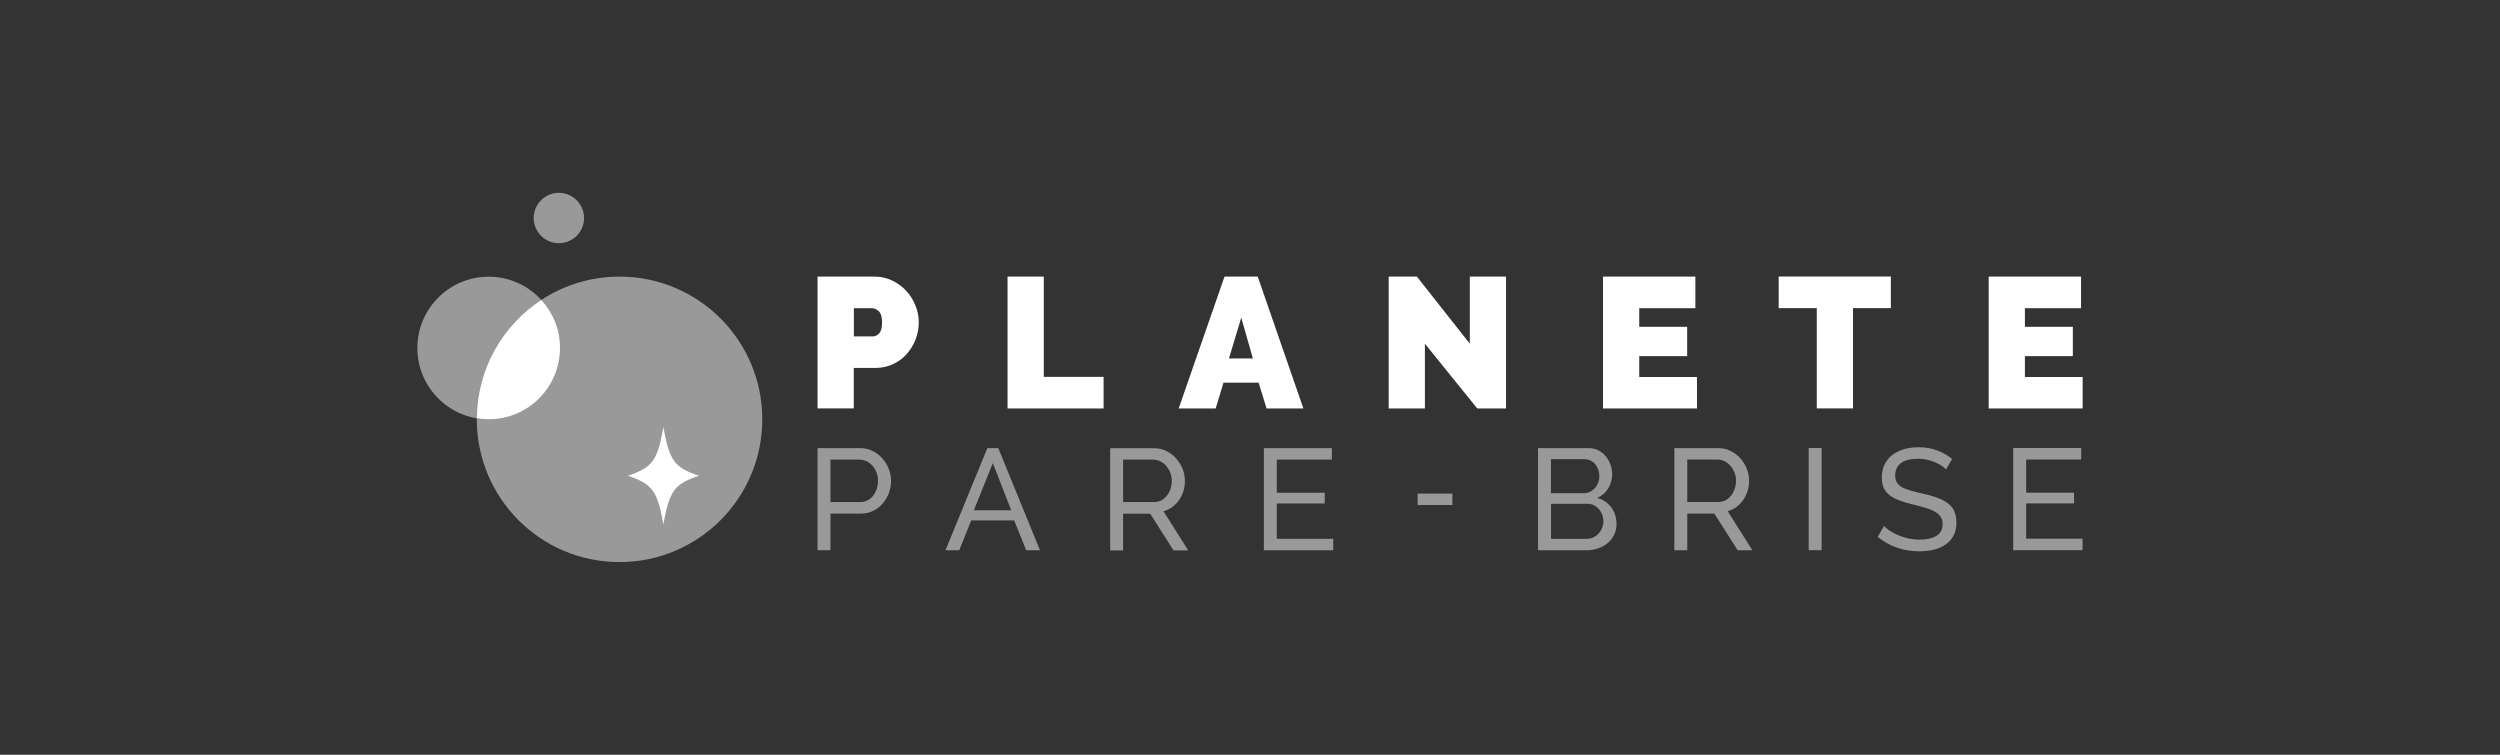
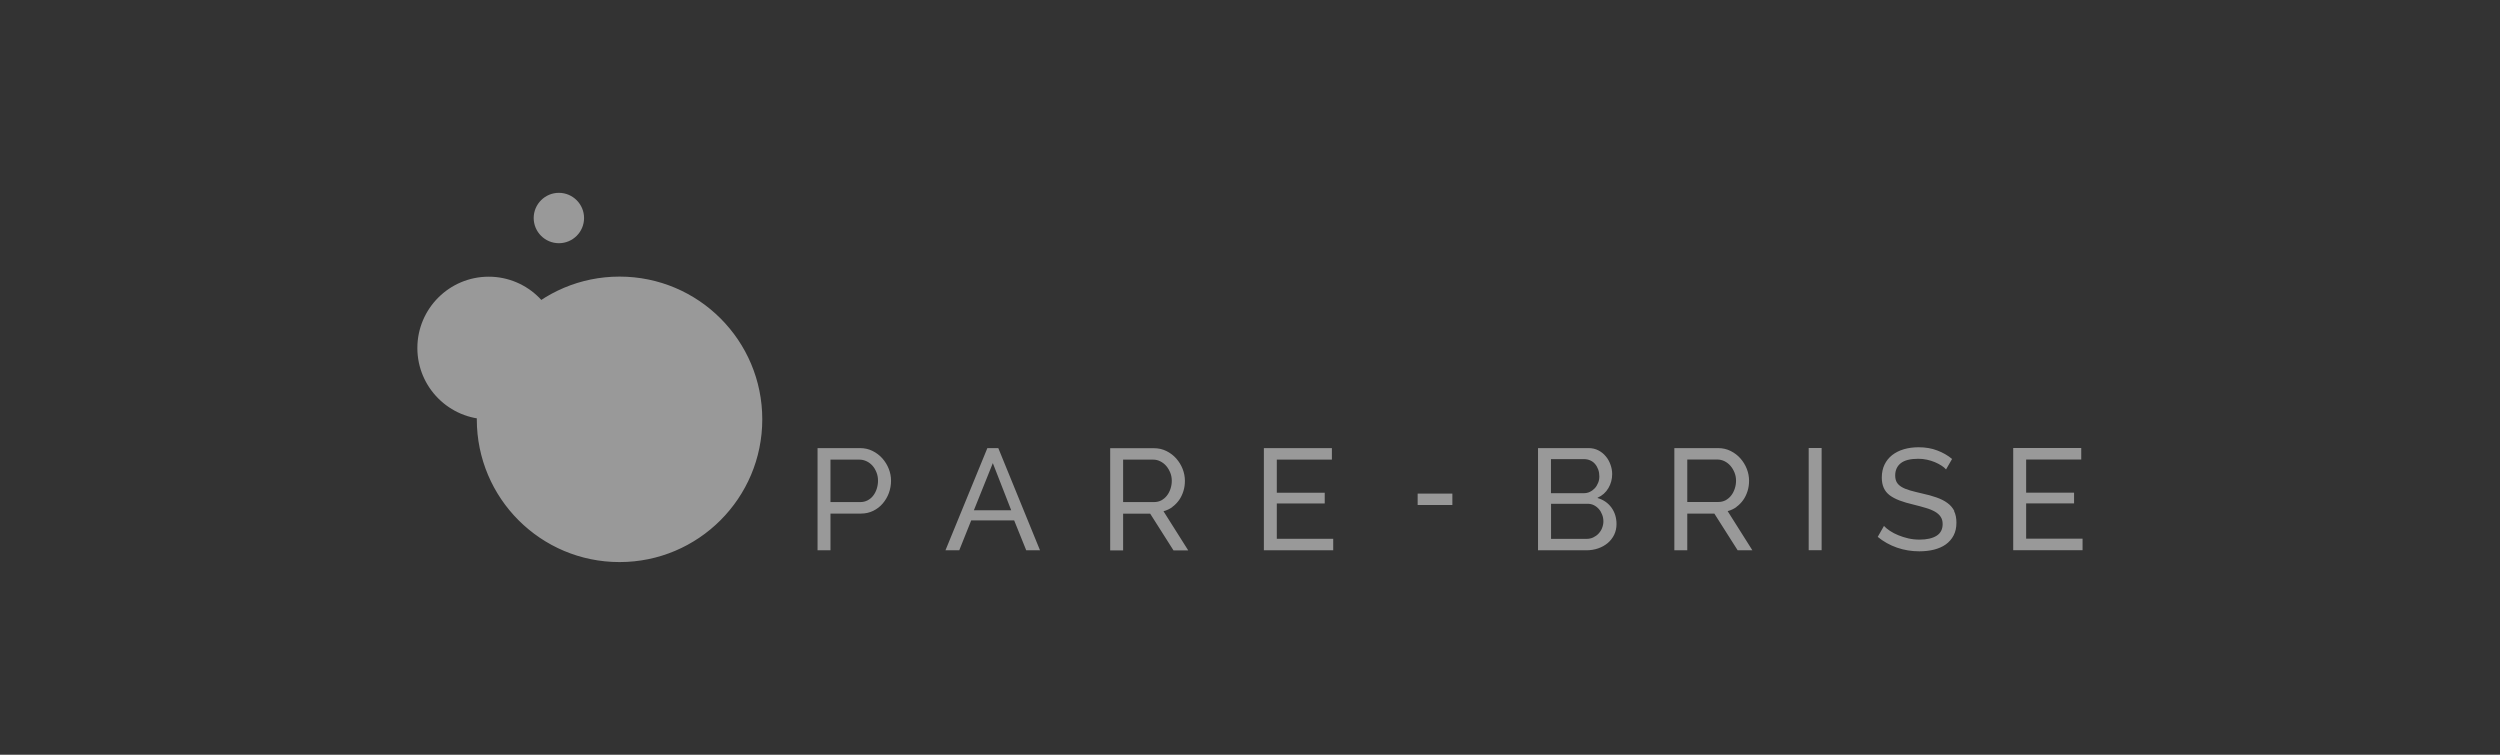
<svg xmlns="http://www.w3.org/2000/svg" id="Calque_1" viewBox="0 0 265 80">
  <rect x="0" y="0" width="265" height="80" fill="#333333" stroke="none" />
  <defs>
    <style>.cls-1,.cls-2{fill:#fff;}.cls-2{opacity:.5;}</style>
  </defs>
  <g id="Planete_Pare-Brise">
    <path class="cls-2" d="m104.66,47.5l-4.44,10.83h1.46l1.27-3.17h4.55l1.28,3.17h1.46l-4.42-10.83h-1.16Zm-1.43,6.59l2.01-5,1.95,5h-3.97Zm-9.7-5.5c-.29-.33-.64-.59-1.04-.79-.4-.2-.84-.3-1.32-.3h-4.51v10.83h1.37v-3.89h3.23c.48,0,.91-.1,1.3-.29.39-.19.73-.45,1.01-.78.28-.33.5-.7.65-1.11s.23-.85.23-1.3-.08-.85-.24-1.26c-.16-.41-.39-.78-.68-1.11Zm-.6,3.24c-.09.27-.22.52-.38.72-.16.21-.36.37-.59.49-.23.12-.49.18-.77.18h-3.16v-4.5h3.07c.26,0,.52.06.75.17.24.11.45.27.63.47.18.2.32.44.43.72.11.27.16.57.16.88s-.05.59-.14.87Zm31.33,1.91c.28-.2.52-.45.72-.73.2-.28.35-.6.46-.95.11-.35.16-.71.16-1.09,0-.43-.08-.85-.24-1.26-.16-.41-.39-.78-.68-1.11-.29-.33-.64-.59-1.04-.79-.4-.2-.84-.3-1.32-.3h-4.64v10.83h1.37v-3.89h2.87l2.47,3.89h1.56l-2.62-4.15c.35-.09.66-.24.94-.44Zm-1.93-.52h-3.28v-4.5h3.19c.26,0,.52.06.75.18.24.12.45.28.63.49.18.21.32.45.43.72.11.27.16.56.16.86s-.05.58-.14.85c-.09.27-.22.52-.38.72-.16.21-.36.37-.59.5-.23.12-.49.18-.77.18Zm47.01-.46c.5-.22.88-.56,1.15-1.02.27-.46.4-.96.4-1.49,0-.34-.06-.67-.18-1-.12-.33-.28-.63-.5-.88-.21-.26-.47-.47-.78-.63-.31-.16-.65-.24-1.02-.24h-5.38v10.83h5.14c.44,0,.85-.07,1.23-.2.38-.13.72-.32,1.01-.56.29-.24.52-.54.69-.88.17-.35.25-.73.25-1.14,0-.67-.18-1.25-.54-1.75-.36-.49-.85-.83-1.47-1.01Zm-4.93-4.09h3.54c.22,0,.43.05.63.14.2.09.37.22.5.38.14.16.25.36.33.58.08.22.12.46.12.72s-.04.48-.13.69c-.09.22-.2.41-.35.57-.15.16-.32.29-.53.39-.2.1-.43.14-.67.14h-3.45v-3.61Zm5.41,7.31c-.09.22-.22.42-.38.59-.16.17-.35.3-.56.4-.21.1-.45.15-.7.15h-3.77v-3.72h3.87c.24,0,.47.05.67.15.2.1.38.24.53.41.15.17.26.37.35.6.09.23.13.47.13.71s-.05.48-.14.7Zm-34.48,1.13h5.98v1.22h-7.35v-10.83h7.21v1.22h-5.84v3.51h5.08v1.14h-5.08v3.74Zm71.79-2.94c.17.34.25.75.25,1.24,0,.52-.1.97-.3,1.35-.2.38-.48.7-.83.95-.35.25-.77.43-1.24.55s-1,.18-1.56.18c-.83,0-1.62-.13-2.37-.39-.75-.26-1.43-.64-2.04-1.14l.66-1.16c.16.17.37.35.63.52.26.17.55.33.88.46.33.14.69.25,1.07.34.38.09.78.13,1.2.13.77,0,1.37-.14,1.8-.41.43-.27.64-.69.64-1.24,0-.31-.07-.56-.21-.77-.14-.21-.34-.39-.6-.54-.26-.15-.59-.29-.98-.4-.39-.12-.84-.24-1.33-.36-.55-.13-1.03-.27-1.45-.43s-.76-.34-1.04-.55c-.28-.21-.49-.47-.63-.78-.14-.31-.21-.67-.21-1.1,0-.52.1-.98.29-1.37.19-.4.46-.73.81-1.01.35-.27.76-.48,1.24-.62.48-.14,1-.21,1.56-.21.73,0,1.39.11,1.98.34.59.22,1.11.52,1.57.9l-.64,1.11c-.12-.14-.28-.28-.49-.41-.2-.13-.43-.25-.69-.36-.25-.11-.53-.19-.83-.26-.3-.07-.61-.1-.94-.1-.84,0-1.46.16-1.85.47-.39.31-.59.75-.59,1.3,0,.3.06.54.17.73.11.19.29.36.53.5.24.14.54.26.89.36.36.1.78.21,1.27.32.56.12,1.07.26,1.52.42.45.16.84.35,1.16.59.32.23.56.52.73.85Zm13.62,2.93v1.22h-7.35v-10.83h7.21v1.22h-5.84v3.51h5.08v1.14h-5.08v3.74h5.98Zm-29.03-9.61h1.37v10.83h-1.37v-10.83Zm-41.45,4.83h3.68v1.21h-3.68v-1.21Zm33.79,1.41c.28-.2.52-.45.72-.73.2-.28.35-.6.46-.95.11-.35.16-.71.16-1.09,0-.43-.08-.85-.24-1.26-.16-.41-.39-.78-.68-1.11-.29-.33-.64-.59-1.04-.79-.4-.2-.84-.3-1.32-.3h-4.64v10.83h1.37v-3.89h2.87l2.47,3.89h1.56l-2.62-4.15c.35-.09.66-.24.94-.44Zm-1.93-.52h-3.28v-4.5h3.19c.26,0,.52.06.76.18.24.12.45.28.63.49.18.21.32.45.43.72.11.27.16.56.16.86s-.05.58-.14.85c-.09.27-.22.52-.38.72-.16.21-.36.37-.59.5-.23.12-.49.18-.77.18Zm-101.33-8.76c0,8.35-6.77,15.13-15.13,15.13s-15.13-6.77-15.13-15.13,6.77-15.13,15.13-15.13,15.13,6.77,15.13,15.13Zm-21.44-7.56c0,4.18-3.39,7.56-7.56,7.56s-7.56-3.39-7.56-7.56,3.39-7.56,7.56-7.56,7.56,3.39,7.56,7.56Zm2.55-13.78c0,1.48-1.2,2.67-2.67,2.67s-2.67-1.2-2.67-2.67,1.2-2.67,2.67-2.67,2.67,1.2,2.67,2.67Z" />
-     <path class="cls-1" d="m86.66,43.3v-13.98h6.03c.68,0,1.31.14,1.89.42.58.28,1.07.65,1.49,1.1s.74.97.97,1.56c.24.58.35,1.17.35,1.76s-.11,1.22-.33,1.8c-.22.58-.54,1.1-.94,1.56-.4.45-.89.81-1.46,1.08-.57.27-1.2.4-1.88.4h-2.28v4.29h-3.84Zm3.84-7.64h2.03c.24,0,.46-.11.66-.32s.31-.61.31-1.17-.12-.97-.35-1.18c-.24-.21-.47-.32-.71-.32h-1.93v2.99Zm16.3,7.64v-13.98h3.84v10.63h6.34v3.35h-10.18Zm23.02-13.98h3.5l4.84,13.98h-3.9l-.85-2.74h-3.72l-.83,2.74h-3.92l4.86-13.98Zm2.99,8.68l-1.24-4.33-1.3,4.33h2.54Zm18.23-1.57v6.87h-3.84v-13.98h2.99l5.61,7.11v-7.11h3.84v13.98h-3.05l-5.55-6.87Zm28.84,3.52v3.35h-9.96v-13.98h9.79v3.35h-5.95v1.97h5.08v3.11h-5.08v2.21h6.12Zm20.56-7.29h-4.02v10.63h-3.84v-10.63h-4.04v-3.35h11.89v3.35Zm20.32,7.29v3.35h-9.96v-13.98h9.79v3.35h-5.95v1.97h5.08v3.11h-5.08v2.21h6.12Zm-170.2,4.38c.41.07.82.11,1.24.11,4.18,0,7.56-3.39,7.56-7.56,0-1.96-.75-3.74-1.98-5.08-4.09,2.68-6.79,7.29-6.83,12.54Zm19.76.95c-.64,3.57-1.16,4.28-3.77,5.15,2.61.88,3.13,1.58,3.77,5.15.64-3.57,1.16-4.28,3.77-5.15-2.61-.88-3.13-1.58-3.77-5.15h0Z" />
  </g>
</svg>